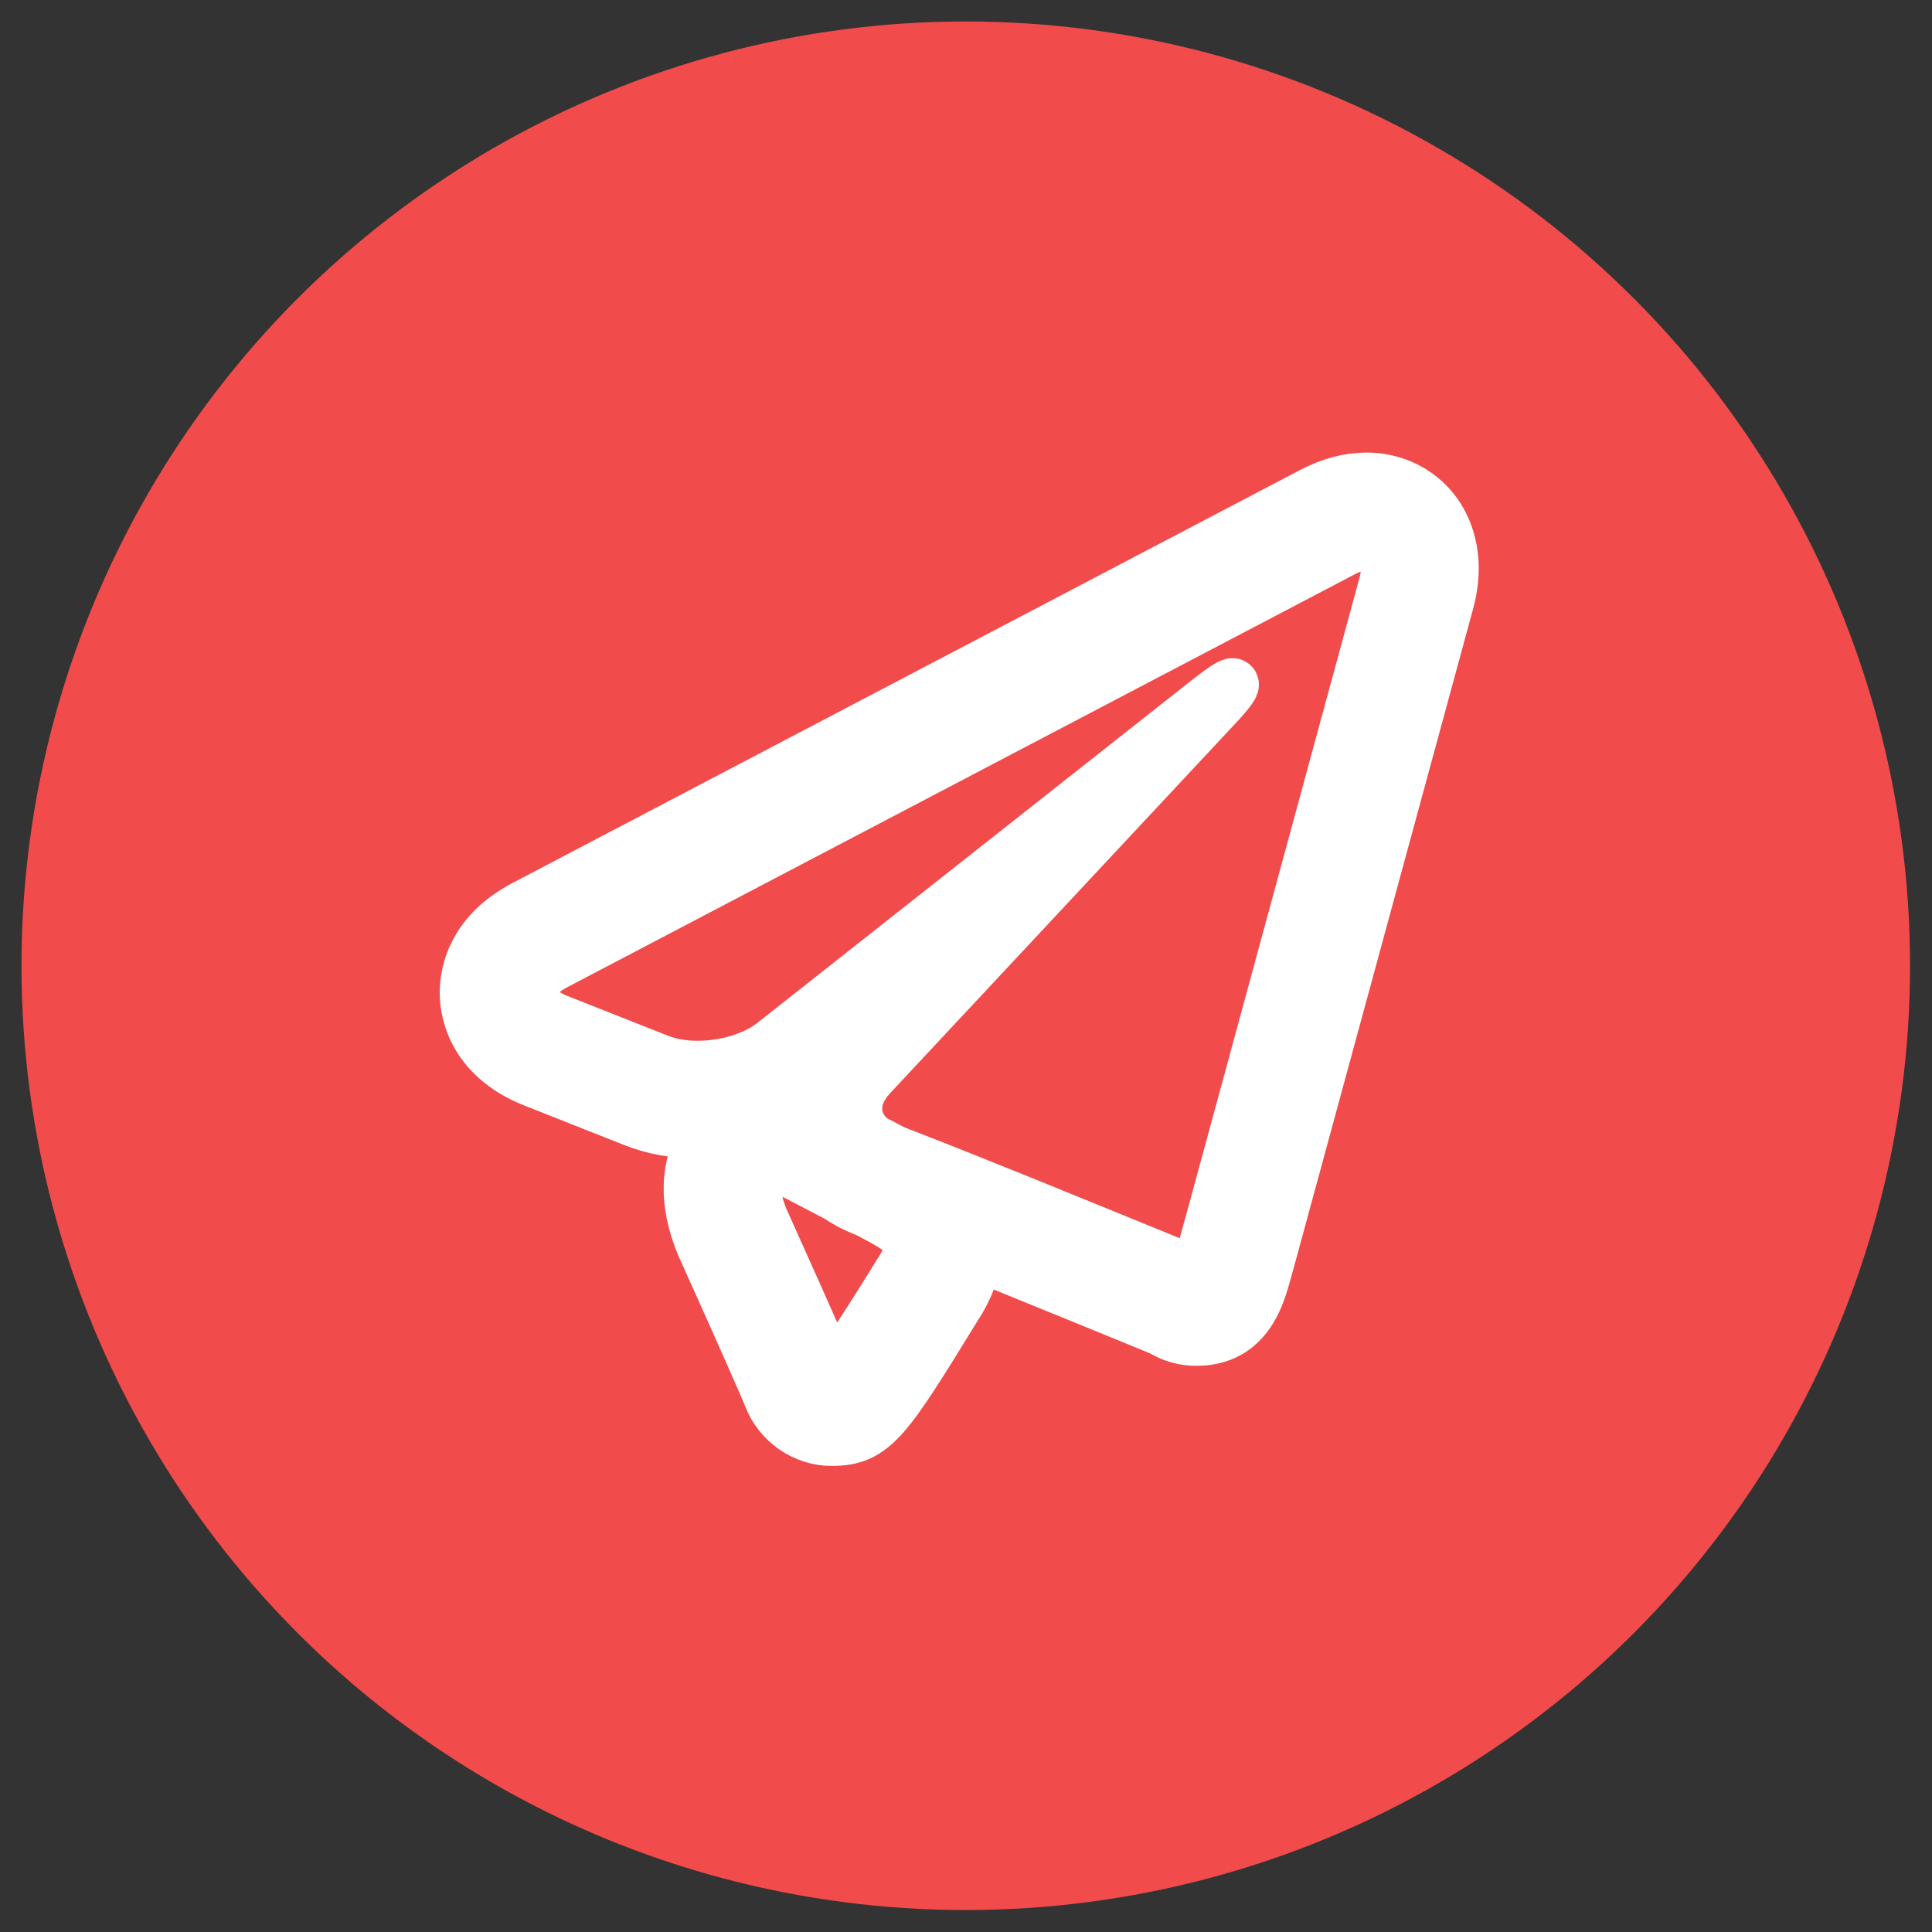
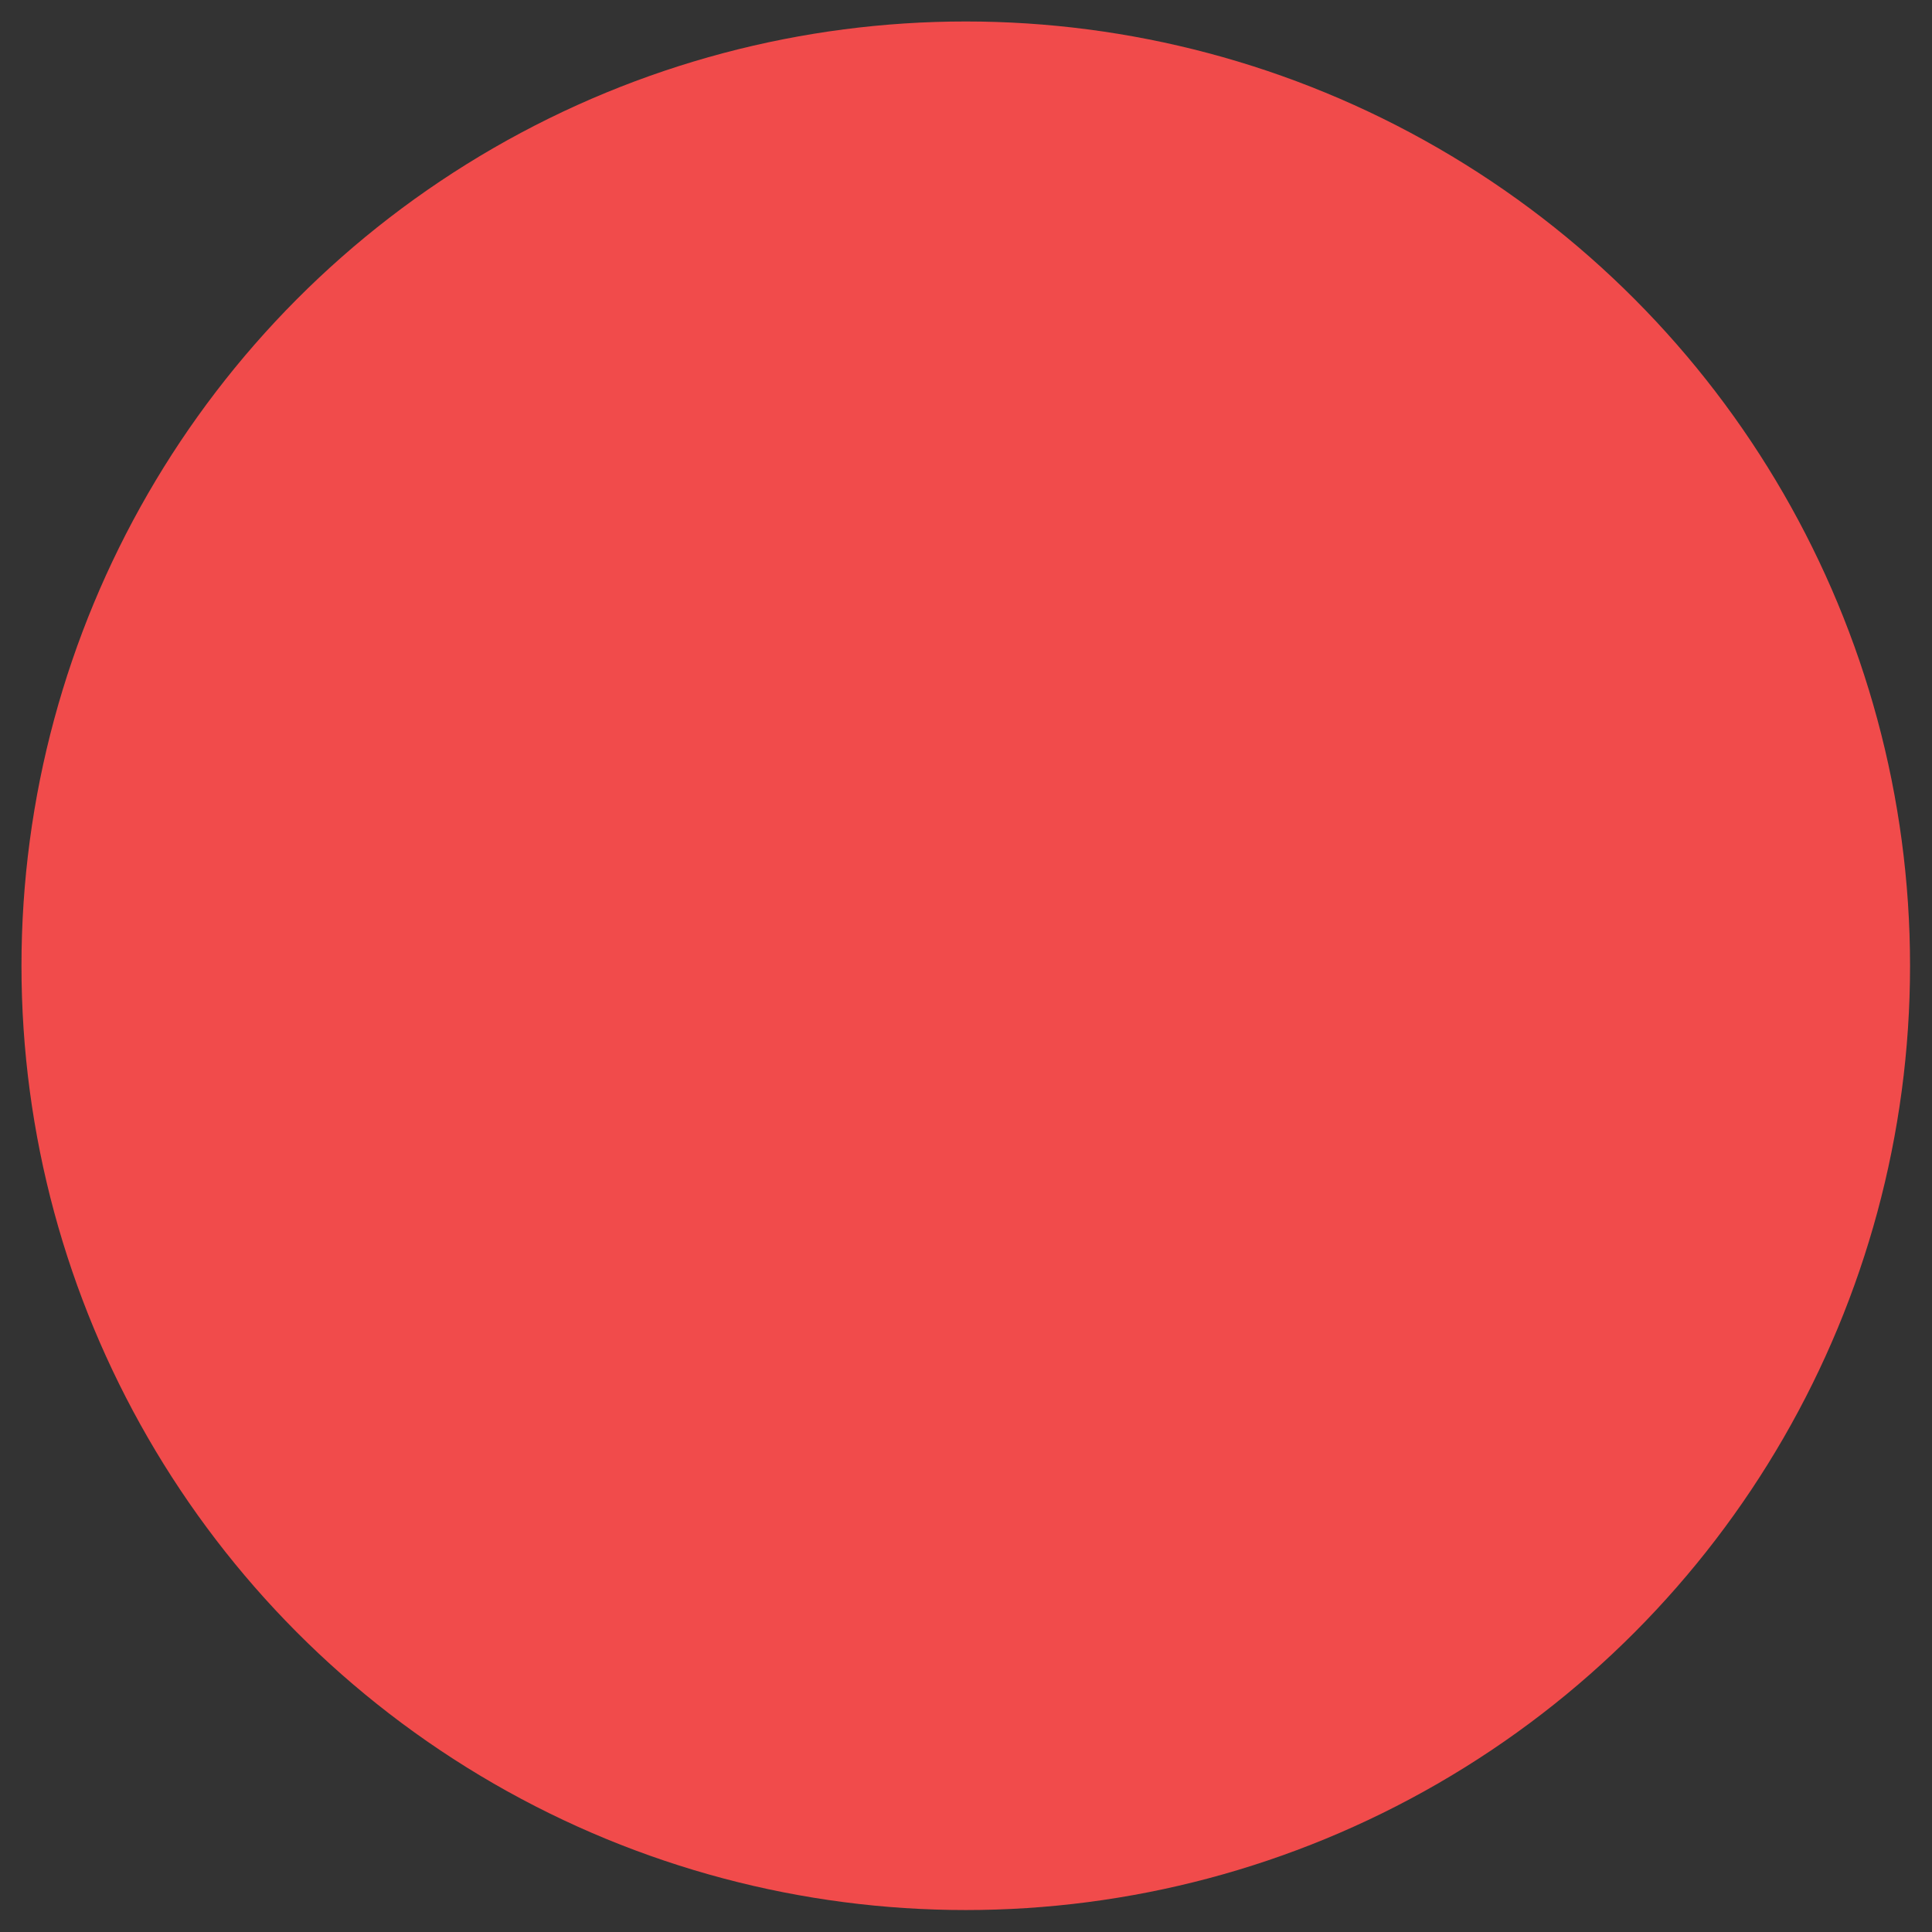
<svg xmlns="http://www.w3.org/2000/svg" width="48px" height="48px" viewBox="0 0 48 48" version="1.1">
  <rect x="0" y="0" width="48" height="48" fill="#333333" stroke="none" />
  <title>Telegram</title>
  <desc>Created with Sketch.</desc>
  <g id="Новый-макет-статьи-(кавычки,-поделиться,-футер)" stroke="none" stroke-width="1" fill="none" fill-rule="evenodd">
    <g id="Article_base_new" transform="translate(-566, -4829)">
      <g id="Share" transform="translate(133, 4766)">
        <g id="hover" transform="translate(7, 0)">
          <g id="SOCIAL-icons_2_red" transform="translate(2, 65)">
            <g id="Telegram" transform="translate(426, 0)">
              <g>
                <circle id="Oval" stroke="#F14B4B" stroke-width="2.933" fill="#F14B4B" cx="21.994" cy="21.994" r="21.994" />
                <g id="telegram-logo" transform="translate(9.562, 9.562)" fill="#FFFFFF" fill-rule="nonzero" stroke="#FFFFFF" stroke-width="1.275">
-                   <path d="M24.086,1.14 C23.687,0.618 23.067,0.319 22.385,0.319 C21.945,0.319 21.489,0.441 21.03,0.682 L1.467,10.94 C0.076,11.67 -0.02,12.769 0.003,13.208 C0.025,13.649 0.238,14.731 1.696,15.31 L4.196,16.299 C4.67,16.487 5.201,16.583 5.772,16.583 C5.862,16.583 5.949,16.571 6.038,16.567 C6.004,16.611 5.962,16.645 5.931,16.691 C5.465,17.388 5.442,18.333 5.864,19.35 C5.87,19.368 5.877,19.383 5.883,19.397 C6.623,21.036 7.445,22.885 7.544,23.141 C7.789,23.781 8.414,24.221 9.099,24.221 C10.154,24.221 10.467,23.712 12.194,20.902 C12.328,20.696 12.627,20.217 12.678,19.607 C12.88,19.689 13.069,19.765 13.231,19.83 L16.001,20.959 C16.557,21.186 17.043,21.385 17.299,21.491 C17.378,21.54 17.462,21.582 17.549,21.617 C17.744,21.695 17.953,21.734 18.162,21.734 C19.421,21.734 19.723,20.643 19.885,20.059 C19.966,19.769 20.076,19.369 20.195,18.927 L24.42,3.403 C24.738,2.231 24.347,1.483 24.086,1.14 Z M10.799,20.018 C10.799,20.018 9.231,22.57 9.098,22.57 C9.094,22.57 9.092,22.568 9.09,22.564 C8.937,22.151 7.388,18.719 7.388,18.719 C7.102,18.031 7.154,17.442 7.645,17.442 C7.752,17.442 7.881,17.47 8.032,17.533 L9.235,18.158 C9.436,18.295 9.655,18.414 9.896,18.509 L9.957,18.532 L10.07,18.589 C10.999,19.081 11.295,19.258 10.799,20.018 Z M22.827,2.969 L18.604,18.492 C18.365,19.367 18.166,20.082 18.163,20.082 C18.159,20.081 18.154,20.064 18.154,20.061 C18.154,20.056 17.465,19.774 16.624,19.43 L13.852,18.301 C13.01,17.96 11.63,17.408 10.784,17.082 L10.644,17.026 L10.126,16.757 C9.614,16.364 9.568,15.716 10.084,15.166 L18.659,5.984 C19.003,5.617 19.133,5.427 19.058,5.427 C19,5.427 18.809,5.55 18.49,5.799 L7.641,14.358 C7.168,14.727 6.449,14.933 5.773,14.933 C5.426,14.933 5.09,14.878 4.804,14.765 L2.306,13.777 C1.461,13.442 1.429,12.825 2.233,12.402 L21.798,2.143 C22.024,2.025 22.222,1.97 22.385,1.97 C22.806,1.97 22.998,2.338 22.827,2.969 Z" id="Shape" />
-                 </g>
+                   </g>
              </g>
            </g>
          </g>
        </g>
      </g>
    </g>
  </g>
</svg>